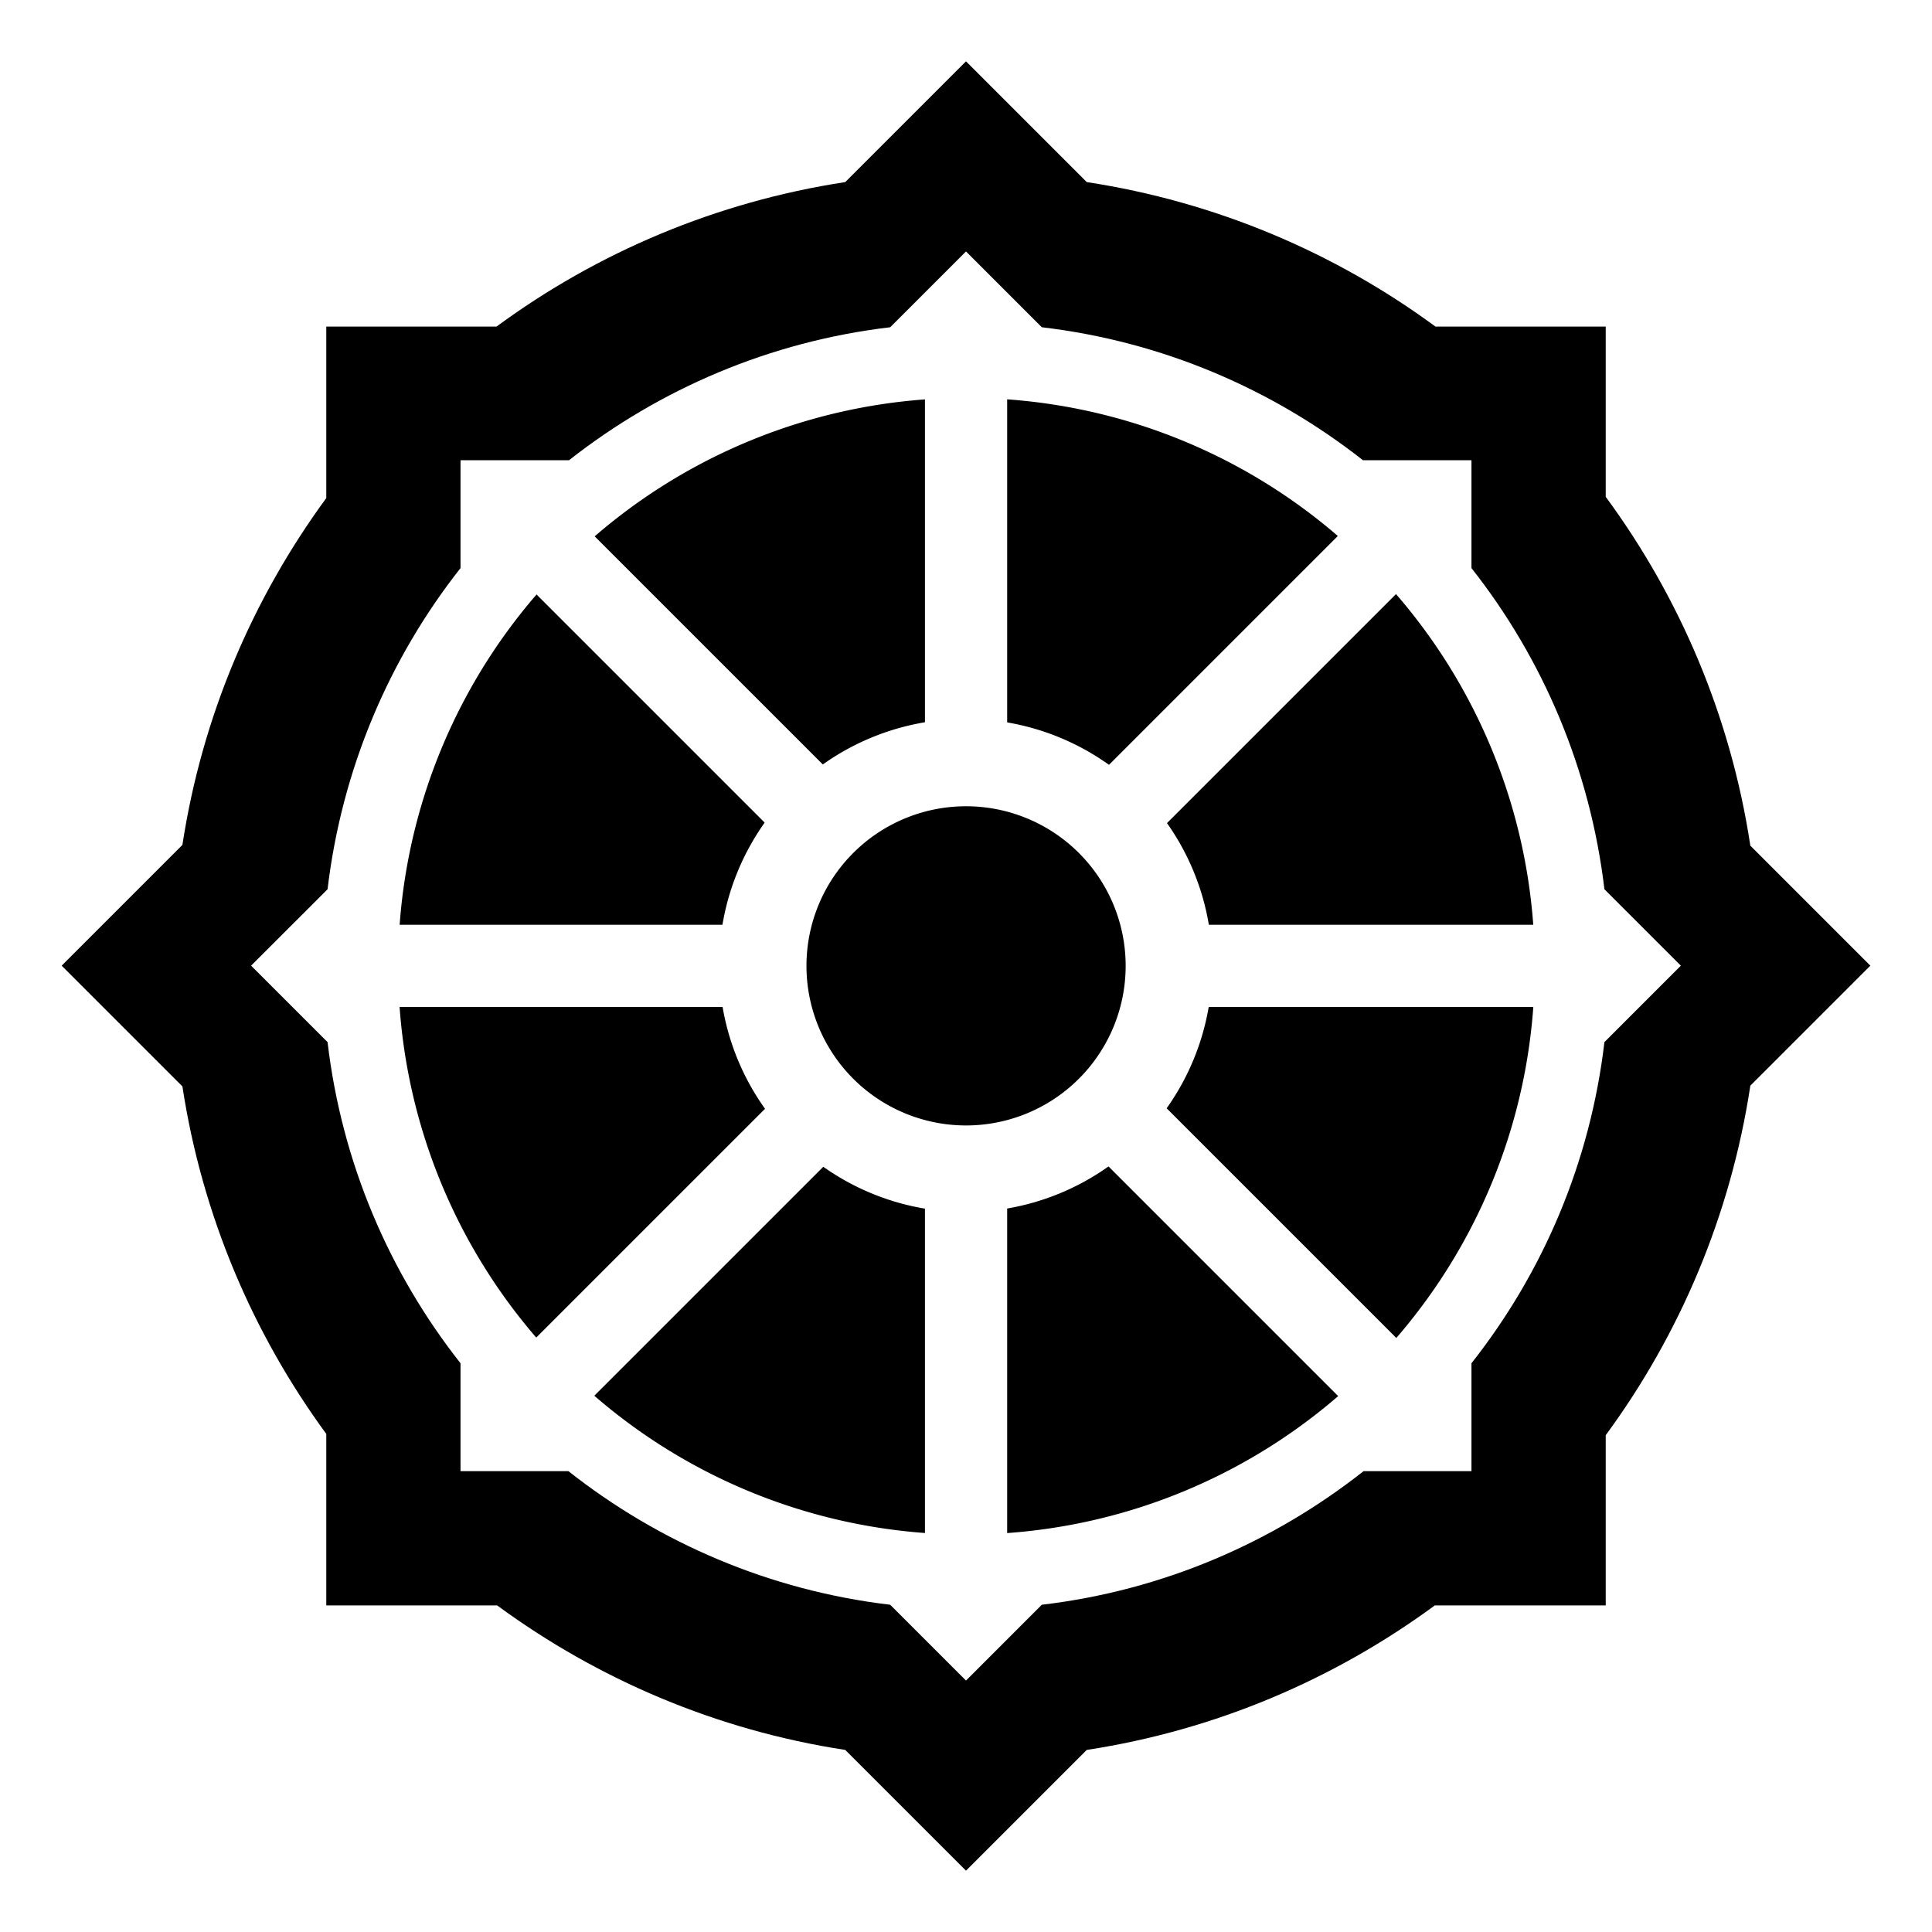
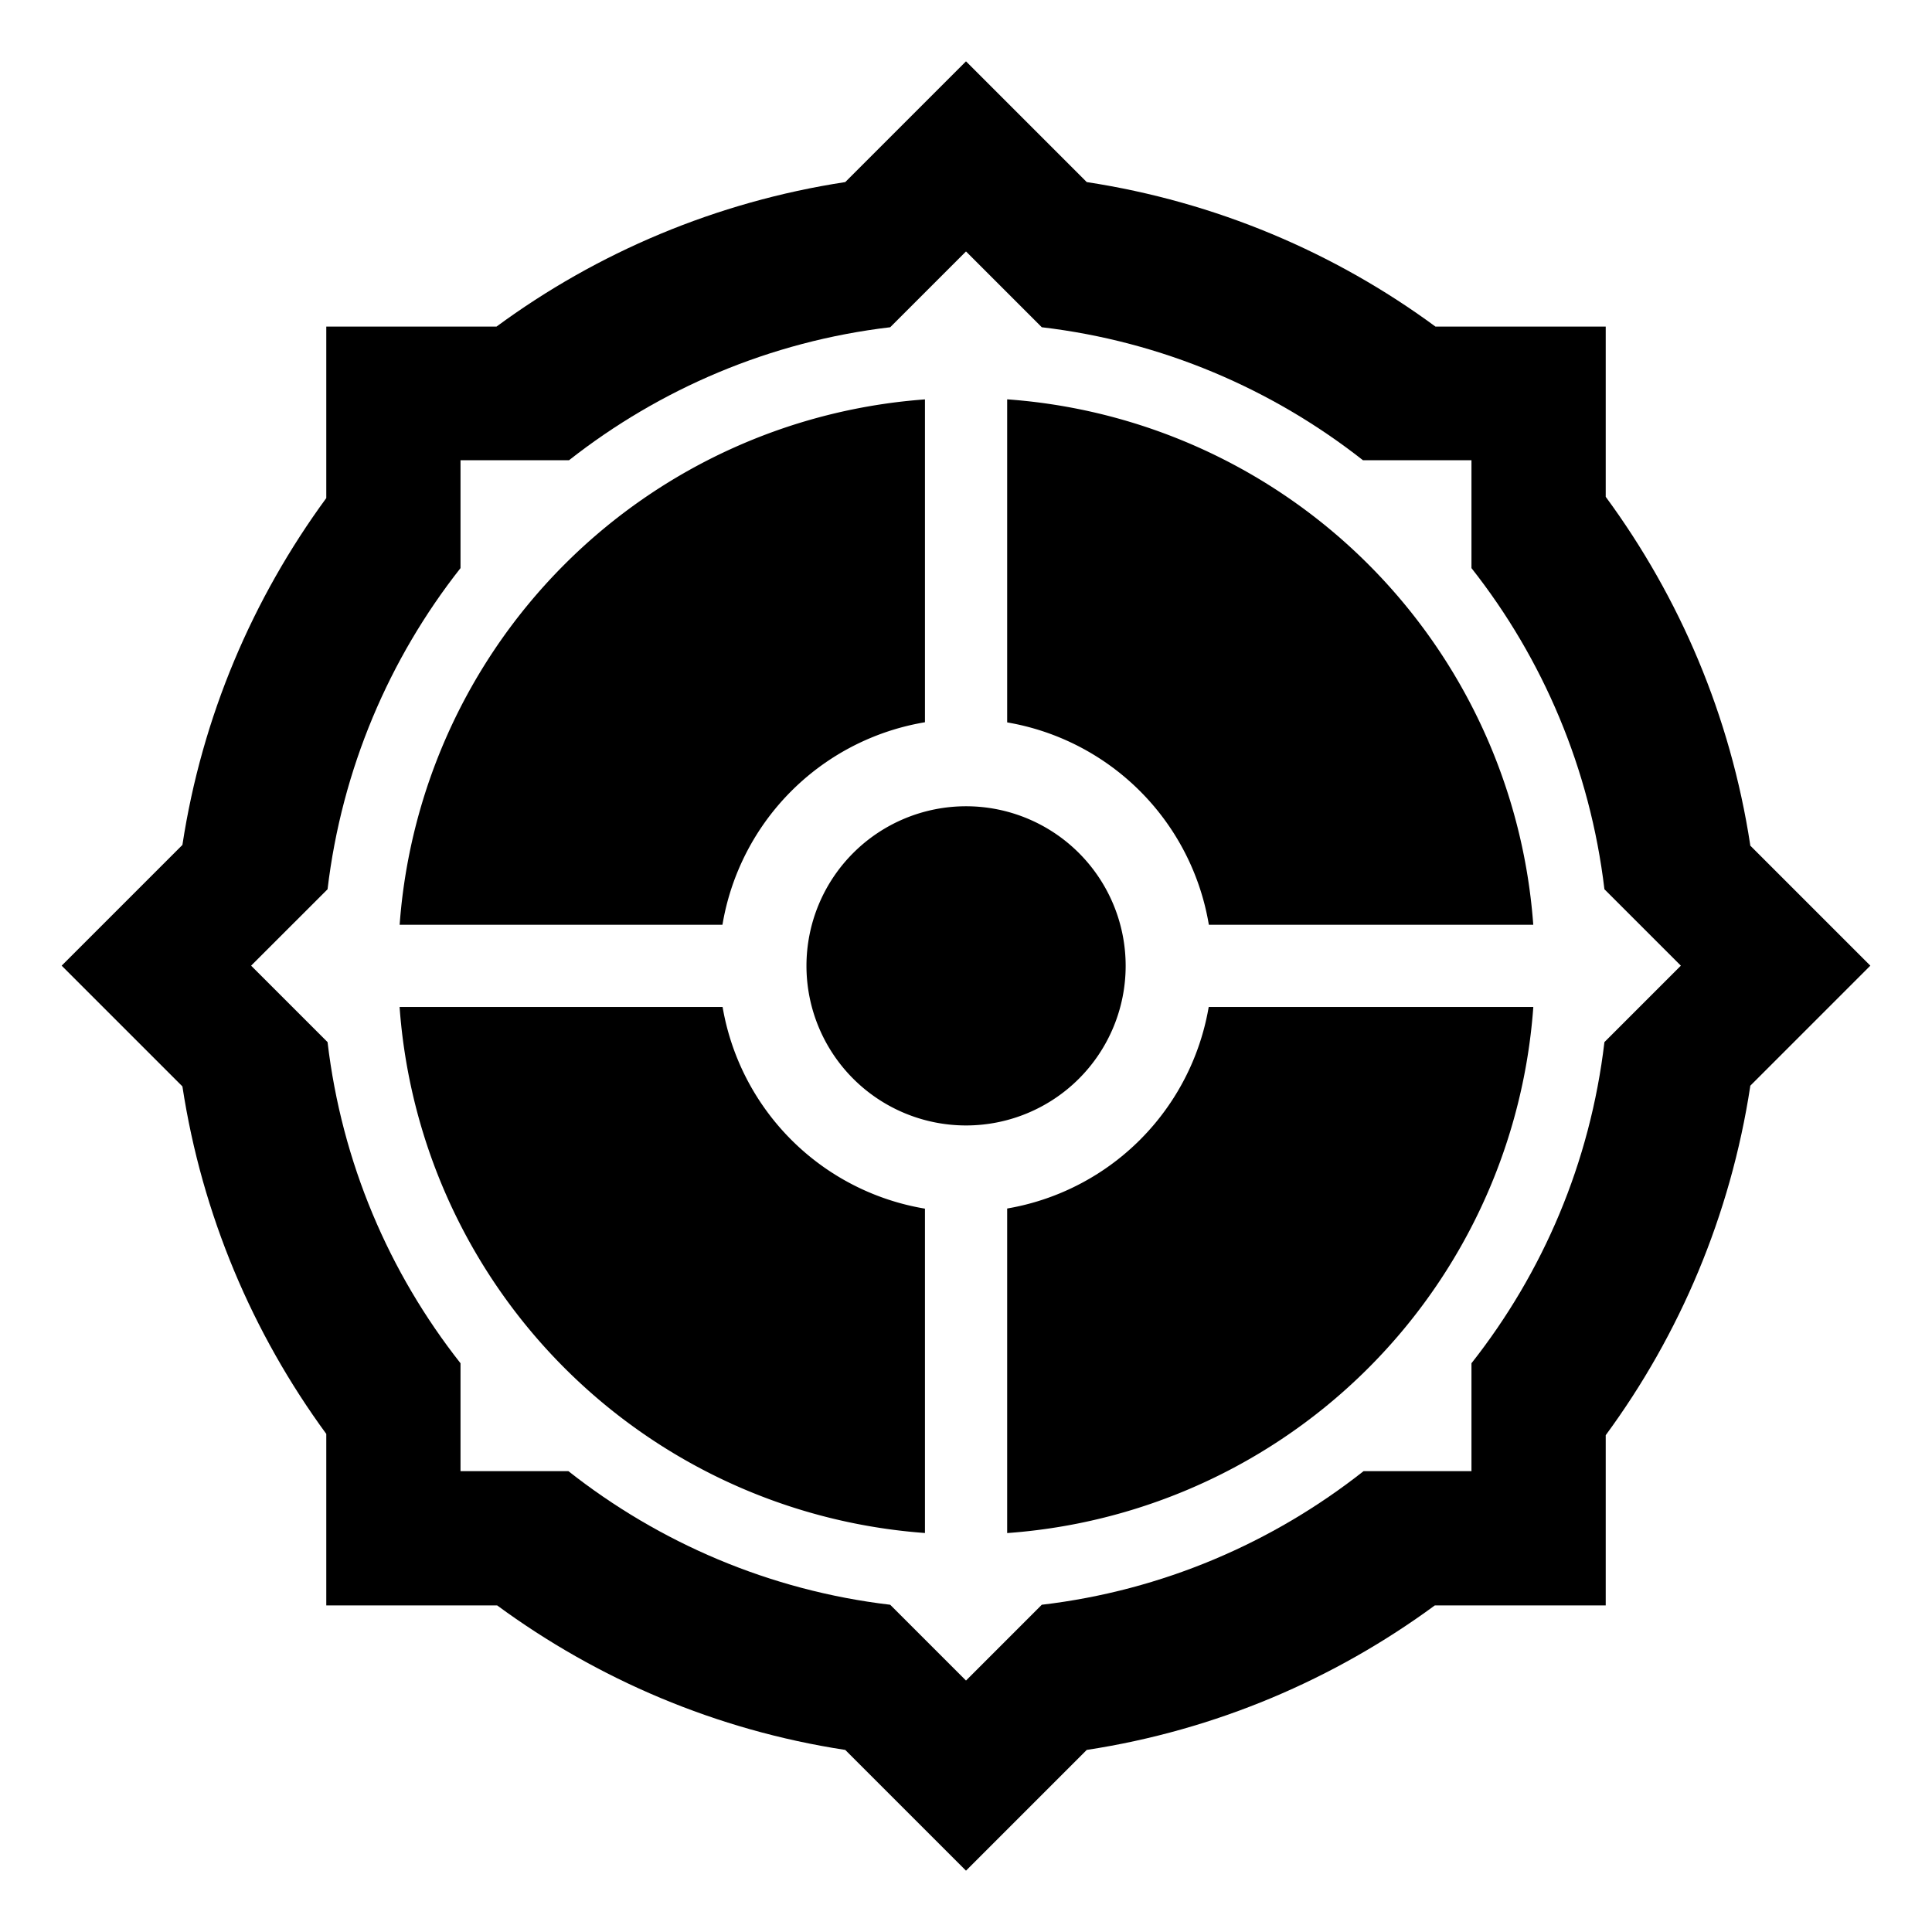
<svg xmlns="http://www.w3.org/2000/svg" xmlns:ns1="http://sodipodi.sourceforge.net/DTD/sodipodi-0.dtd" xmlns:ns2="http://www.inkscape.org/namespaces/inkscape" version="1.0" width="94" height="94" id="svg5273" ns1:version="0.32" ns2:version="0.91 r13725" ns1:docname="buddhism.svg" ns2:output_extension="org.inkscape.output.svg.inkscape">
  <ns1:namedview ns2:window-height="988" ns2:window-width="1680" ns2:pageshadow="2" ns2:pageopacity="0.0" guidetolerance="10.0" gridtolerance="10.0" objecttolerance="10.0" borderopacity="1.0" bordercolor="#666666" pagecolor="#ffffff" id="base" ns2:zoom="4.0106383" ns2:cx="4.4880637" ns2:cy="46.750663" ns2:window-x="-8" ns2:window-y="-8" ns2:current-layer="svg5273" showgrid="false" ns2:window-maximized="1" />
  <defs id="defs5275" />
  <rect style="opacity:1;fill:#ffffff;fill-opacity:1;stroke:none;stroke-width:0.567;stroke-linecap:square;stroke-linejoin:miter;stroke-miterlimit:4;stroke-dasharray:none;stroke-dashoffset:0.6;stroke-opacity:1" id="rect4142" width="94" height="94" x="0" y="6.1721461e-015" />
  <g transform="translate(-164.429,-802.505)" id="layer1">
    <path d="M 211.429,805.489 L 205.554,811.364 C 199.275,812.325 193.485,814.79 188.585,818.396 L 180.304,818.396 L 180.304,826.739 C 176.722,831.627 174.26,837.361 173.304,843.614 L 167.429,849.489 L 173.304,855.364 C 174.26,861.618 176.722,867.383 180.304,872.271 L 180.304,880.614 L 188.616,880.614 C 193.512,884.211 199.284,886.687 205.554,887.646 L 211.429,893.521 L 217.304,887.646 C 223.573,886.687 229.345,884.211 234.241,880.614 L 242.554,880.614 L 242.554,872.333 C 246.156,867.434 248.625,861.641 249.585,855.364 L 249.585,855.333 L 255.429,849.489 L 249.585,843.646 L 249.585,843.614 C 248.625,837.338 246.156,831.576 242.554,826.677 L 242.554,818.396 L 234.272,818.396 C 229.372,814.79 223.582,812.325 217.304,811.364 L 211.429,805.489 z " style="fill:#000000;fill-opacity:1;stroke:none;stroke-width:10;stroke-linecap:round;stroke-linejoin:round;stroke-miterlimit:4;stroke-dasharray:none;stroke-dashoffset:0;stroke-opacity:1" id="rect5307" />
    <path d="M 211.429,814.739 L 207.741,818.427 C 201.891,819.117 196.522,821.432 192.116,824.896 L 186.835,824.896 L 186.835,830.146 C 183.366,834.549 181.062,839.92 180.366,845.771 L 176.647,849.489 L 180.366,853.208 C 181.058,859.071 183.36,864.422 186.835,868.833 L 186.835,874.083 L 192.085,874.083 C 196.498,877.562 201.875,879.891 207.741,880.583 L 211.429,884.271 L 215.116,880.583 C 220.986,879.893 226.357,877.564 230.772,874.083 L 236.022,874.083 L 236.022,868.833 C 239.501,864.42 241.799,859.074 242.491,853.208 L 246.21,849.489 L 242.491,845.771 C 241.794,839.917 239.495,834.551 236.022,830.146 L 236.022,824.896 L 230.741,824.896 C 226.332,821.43 220.97,819.116 215.116,818.427 L 211.429,814.739 z " style="fill:#ffffff;fill-opacity:1;stroke:none;stroke-width:10;stroke-linecap:round;stroke-linejoin:round;stroke-miterlimit:4;stroke-dasharray:none;stroke-dashoffset:0;stroke-opacity:1" id="path5297" />
    <path d="M 52.824 44.588 A 7.765 7.765 0 1 1  37.294,44.588 A 7.765 7.765 0 1 1  52.824 44.588 z" transform="matrix(3.561,0,0,3.561,50.996,690.737)" style="fill:#000000;fill-opacity:1;stroke:none;stroke-width:10;stroke-linecap:round;stroke-linejoin:round;stroke-miterlimit:4;stroke-dasharray:none;stroke-dashoffset:0;stroke-opacity:1" id="path5295" />
    <path d="M 181.962,849.499 L 240.903,849.499" style="fill:none;fill-rule:evenodd;stroke:#ffffff;stroke-width:4;stroke-linecap:butt;stroke-linejoin:miter;stroke-miterlimit:4;stroke-dasharray:none;stroke-opacity:1" id="path5319" />
    <path d="M 52.824 44.588 A 7.765 7.765 0 1 1  37.294,44.588 A 7.765 7.765 0 1 1  52.824 44.588 z" transform="matrix(1.545,0,0,1.545,141.796,780.59)" style="fill:#ffffff;fill-opacity:1;stroke:none;stroke-width:10;stroke-linecap:round;stroke-linejoin:round;stroke-miterlimit:4;stroke-dasharray:none;stroke-dashoffset:0;stroke-opacity:1" id="path5293" />
-     <path d="M 190.593,828.66 L 232.271,870.337" style="fill:none;fill-rule:evenodd;stroke:#ffffff;stroke-width:4;stroke-linecap:butt;stroke-linejoin:miter;stroke-miterlimit:4;stroke-dasharray:none;stroke-opacity:1" id="path5323" />
    <path d="M 211.432,878.969 L 211.432,820.028" style="fill:none;fill-rule:evenodd;stroke:#ffffff;stroke-width:4;stroke-linecap:butt;stroke-linejoin:miter;stroke-miterlimit:4;stroke-dasharray:none;stroke-opacity:1" id="path5317" />
-     <path d="M 190.593,870.337 L 232.271,828.66" style="fill:none;fill-rule:evenodd;stroke:#ffffff;stroke-width:4;stroke-linecap:butt;stroke-linejoin:miter;stroke-miterlimit:4;stroke-dasharray:none;stroke-opacity:1" id="path5321" />
    <path d="M 52.824 44.588 A 7.765 7.765 0 1 1  37.294,44.588 A 7.765 7.765 0 1 1  52.824 44.588 z" transform="translate(166.373,804.91)" style="fill:#000000;fill-opacity:1;stroke:none;stroke-width:10;stroke-linecap:round;stroke-linejoin:round;stroke-miterlimit:4;stroke-dasharray:none;stroke-dashoffset:0;stroke-opacity:1" id="path5291" />
  </g>
</svg>